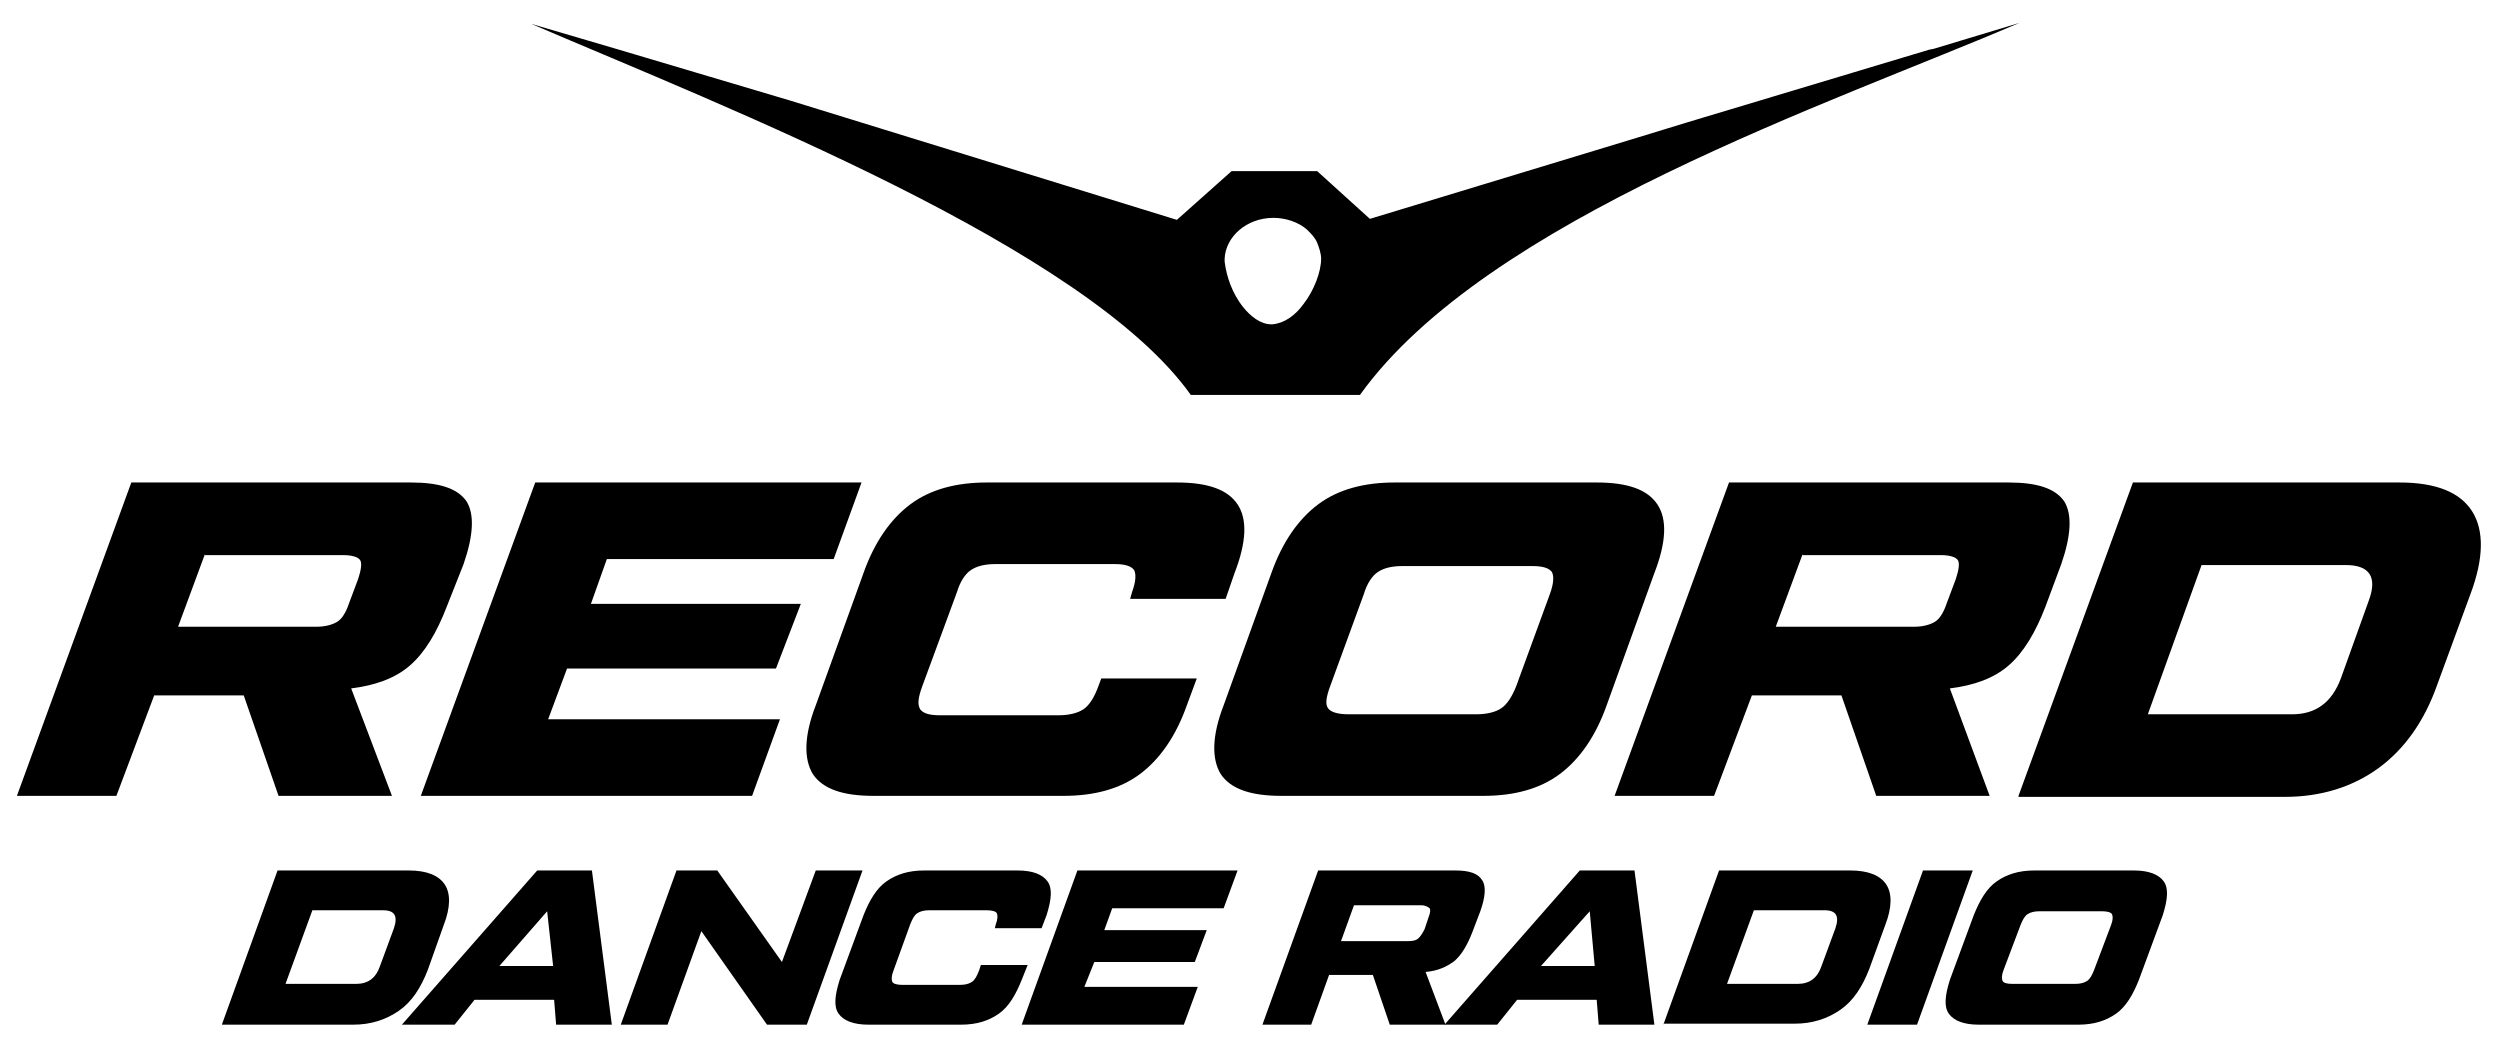
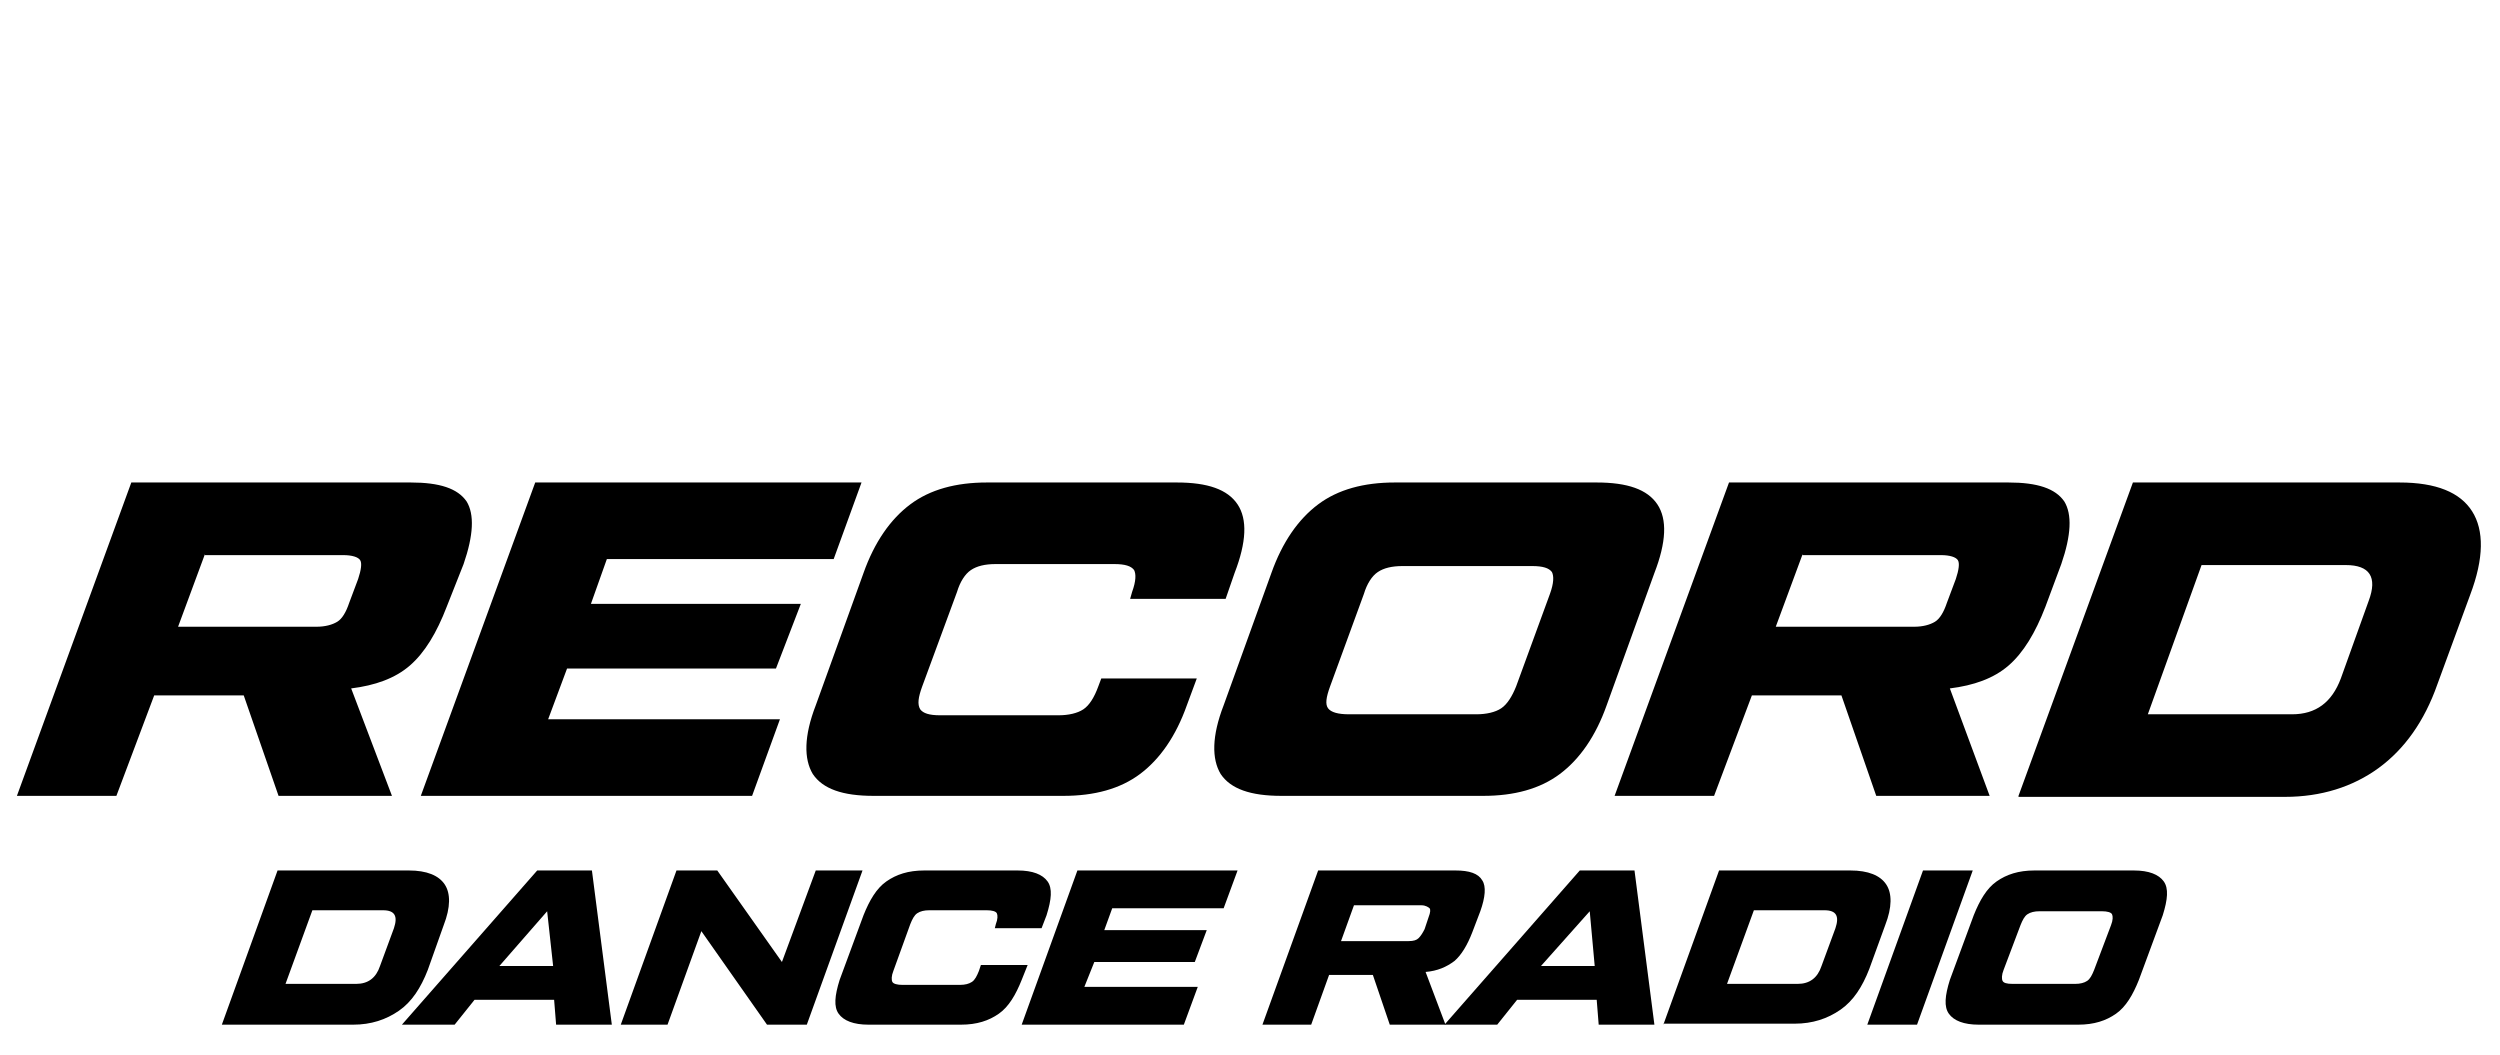
<svg xmlns="http://www.w3.org/2000/svg" version="1.1" x="0" y="0" viewBox="0 0 251.3 106" style="enable-background:new 0 0 251.3 106" xml:space="preserve">
  <style>.st0{fill:#000}</style>
  <path class="st0" d="m22.3 103 5.6-15.5h13.2c1.8 0 3 .5 3.6 1.4.6.9.6 2.3-.1 4.1L43 97.5c-.7 1.8-1.6 3.2-2.9 4.1-1.3.9-2.8 1.4-4.6 1.4H22.3zm6.4-4.1h7.1c1.2 0 2-.6 2.4-1.8l1.4-3.8c.4-1.2.1-1.8-1.1-1.8h-7.1l-2.7 7.4zM55.9 103l-.2-2.5h-8l-2 2.5h-5.3L54 87.5h5.5l2 15.5h-5.6zm-5.7-5.9h5.4l-.6-5.5-4.8 5.5zM82 87.5h4.7L81.1 103h-4l-6.6-9.4-3.4 9.4h-4.7L68 87.5h4.1l6.5 9.2 3.4-9.2zM87.3 103c-1.5 0-2.5-.4-3-1.1-.5-.7-.4-1.8.1-3.4l2.4-6.5c.6-1.5 1.3-2.7 2.3-3.4 1-.7 2.2-1.1 3.8-1.1h9.4c1.5 0 2.5.4 3 1.1.5.7.4 1.8-.1 3.4l-.5 1.3H100l.1-.4c.2-.5.2-.9.1-1.1-.1-.2-.5-.3-1-.3h-5.8c-.5 0-.9.1-1.2.3-.3.2-.5.6-.7 1.1l-1.7 4.7c-.2.5-.2.9-.1 1.1.1.2.5.3 1 .3h5.8c.5 0 .9-.1 1.2-.3.3-.2.5-.6.7-1.1l.2-.6h4.7l-.6 1.5c-.6 1.5-1.3 2.7-2.3 3.4-1 .7-2.2 1.1-3.8 1.1h-9.3zM109 99.2h11.4L119 103h-16.3l5.6-15.5h16.1l-1.4 3.8h-11.2l-.8 2.2h10.3l-1.2 3.2H110l-1 2.5zM145.3 103h-5.6l-1.7-5h-4.4l-1.8 5h-4.9l5.6-15.5h13.8c1.4 0 2.3.3 2.7 1 .4.6.3 1.7-.2 3.1l-.8 2.1c-.5 1.3-1.1 2.3-1.8 2.9-.8.6-1.7 1-2.9 1.1l2 5.3zm-9.2-12-1.3 3.6h6.8c.5 0 .8-.1 1-.3.2-.2.4-.5.6-.9l.4-1.2c.2-.5.2-.8.1-.9s-.4-.3-.8-.3h-6.8z" />
  <path class="st0" d="m160.7 103-.2-2.5h-8l-2 2.5h-5.3l13.6-15.5h5.5l2 15.5h-5.6zm-5.8-5.9h5.4l-.5-5.5-4.9 5.5zM167.2 103l5.6-15.5H186c1.8 0 3 .5 3.6 1.4.6.9.6 2.3-.1 4.1l-1.6 4.4c-.7 1.8-1.6 3.2-2.9 4.1-1.3.9-2.8 1.4-4.6 1.4h-13.2zm6.4-4.1h7.1c1.2 0 2-.6 2.4-1.8l1.4-3.8c.4-1.2.1-1.8-1.1-1.8h-7.1l-2.7 7.4zM193.3 87.5h5l-5.6 15.5h-5l5.6-15.5zM198.9 103c-1.5 0-2.5-.4-3-1.1-.5-.7-.4-1.8.1-3.4l2.4-6.5c.6-1.5 1.3-2.7 2.3-3.4 1-.7 2.2-1.1 3.8-1.1h10c1.5 0 2.5.4 3 1.1.5.7.4 1.8-.1 3.4l-2.4 6.5c-.6 1.5-1.3 2.7-2.3 3.4-1 .7-2.2 1.1-3.8 1.1h-10zm3.4-4.1h6.3c.5 0 .9-.1 1.2-.3.3-.2.5-.6.7-1.1l1.7-4.5c.2-.5.2-.9.1-1.1-.1-.2-.5-.3-1-.3H205c-.5 0-.9.1-1.2.3-.3.2-.5.6-.7 1.1l-1.7 4.5c-.2.5-.2.9-.1 1.1.1.2.4.3 1 .3z" />
  <g>
    <path class="st0" d="M39.4 80H28l-3.5-10.1h-9L11.7 80h-10l11.5-31.5h28.1c2.9 0 4.7.6 5.6 1.9.8 1.3.7 3.4-.3 6.3L44.9 61c-1 2.6-2.2 4.6-3.7 5.9-1.5 1.3-3.5 2-5.9 2.3L39.4 80zM20.6 55.7 17.9 63h13.9c.9 0 1.6-.2 2.1-.5s.9-1 1.2-1.9l.9-2.4c.3-.9.4-1.6.2-1.9-.2-.3-.8-.5-1.7-.5H20.6zM55.1 72.3h23.3L75.6 80H42.3l11.5-31.5h32.8l-2.8 7.7H61l-1.6 4.5h21.1L78 67.2H57l-1.9 5.1zM87.8 80c-3.1 0-5.1-.7-6.1-2.2-.9-1.5-.9-3.8.3-6.9l4.8-13.3c1.1-3.1 2.7-5.4 4.7-6.9s4.6-2.2 7.7-2.2h19.1c3.1 0 5.1.7 6.1 2.2 1 1.5.9 3.8-.3 6.9l-.9 2.6h-9.6l.2-.7c.4-1.1.4-1.8.2-2.2-.3-.4-.9-.6-2-.6h-11.9c-1.1 0-1.9.2-2.5.6-.6.4-1.1 1.2-1.4 2.2L92.7 69c-.4 1.1-.5 1.8-.2 2.3.3.4.9.6 2 .6h11.9c1 0 1.9-.2 2.5-.6.6-.4 1.1-1.2 1.5-2.3l.3-.8h9.6l-1 2.7c-1.1 3.1-2.7 5.4-4.7 6.9S110 80 106.9 80H87.8zM128.8 80c-3.1 0-5.1-.7-6.1-2.2-.9-1.5-.9-3.8.3-6.9l4.8-13.3c1.1-3.1 2.7-5.4 4.7-6.9s4.6-2.2 7.7-2.2h20.3c3.1 0 5.1.7 6.1 2.2s.9 3.8-.3 6.9l-4.8 13.3c-1.1 3.1-2.7 5.4-4.7 6.9s-4.6 2.2-7.7 2.2h-20.3zm6.8-8.2h12.8c1 0 1.9-.2 2.5-.6.6-.4 1.1-1.2 1.5-2.2l3.4-9.3c.4-1.1.4-1.8.2-2.2-.3-.4-.9-.6-2-.6h-13c-1.1 0-1.9.2-2.5.6-.6.4-1.1 1.2-1.4 2.2l-3.4 9.3c-.4 1.1-.5 1.8-.2 2.2.3.4 1 .6 2.1.6zM200 80h-11.4l-3.5-10.1h-9L172.3 80h-10l11.5-31.5h28.1c2.9 0 4.7.6 5.6 1.9.8 1.3.7 3.4-.3 6.3l-1.6 4.3c-1 2.6-2.2 4.6-3.7 5.9-1.5 1.3-3.5 2-5.9 2.3l4 10.8zm-18.8-24.3-2.7 7.3h13.9c.9 0 1.6-.2 2.1-.5s.9-1 1.2-1.9l.9-2.4c.3-.9.4-1.6.2-1.9-.2-.3-.8-.5-1.7-.5h-13.9zM202.9 80l11.5-31.5h26.8c3.7 0 6.1 1 7.3 2.9 1.2 1.9 1.2 4.7-.2 8.4l-3.3 9c-1.3 3.7-3.3 6.5-5.9 8.4s-5.8 2.9-9.4 2.9h-26.8zm13-8.2h14.5c2.4 0 4-1.2 4.9-3.6l2.8-7.8c.9-2.4.1-3.6-2.3-3.6h-14.5l-5.4 15z" />
  </g>
-   <path class="st0" d="M119.7 39.7h17C149.4 22 184.1 10.4 203 2.3l-8.6 2.6-.5.1-24.3 7.3-4.9 1.5-27 8.2-5.3-4.8H123.8l-5.5 4.9-38.9-12-17.5-5.2-8.5-2.5c19.6 8.4 55.8 22.5 66.3 37.3zm8.3-17.8c1.2 0 2.5.4 3.4 1.2.4.4.8.8 1 1.3.2.5.4 1.1.4 1.6 0 1.3-.7 3.2-1.8 4.6-.8 1.1-1.9 1.9-3.1 2h-.1c-1.1 0-2.1-.8-2.9-1.8-1-1.3-1.6-2.9-1.8-4.5V26c.1-2.2 2.2-4.1 4.9-4.1z" />
</svg>